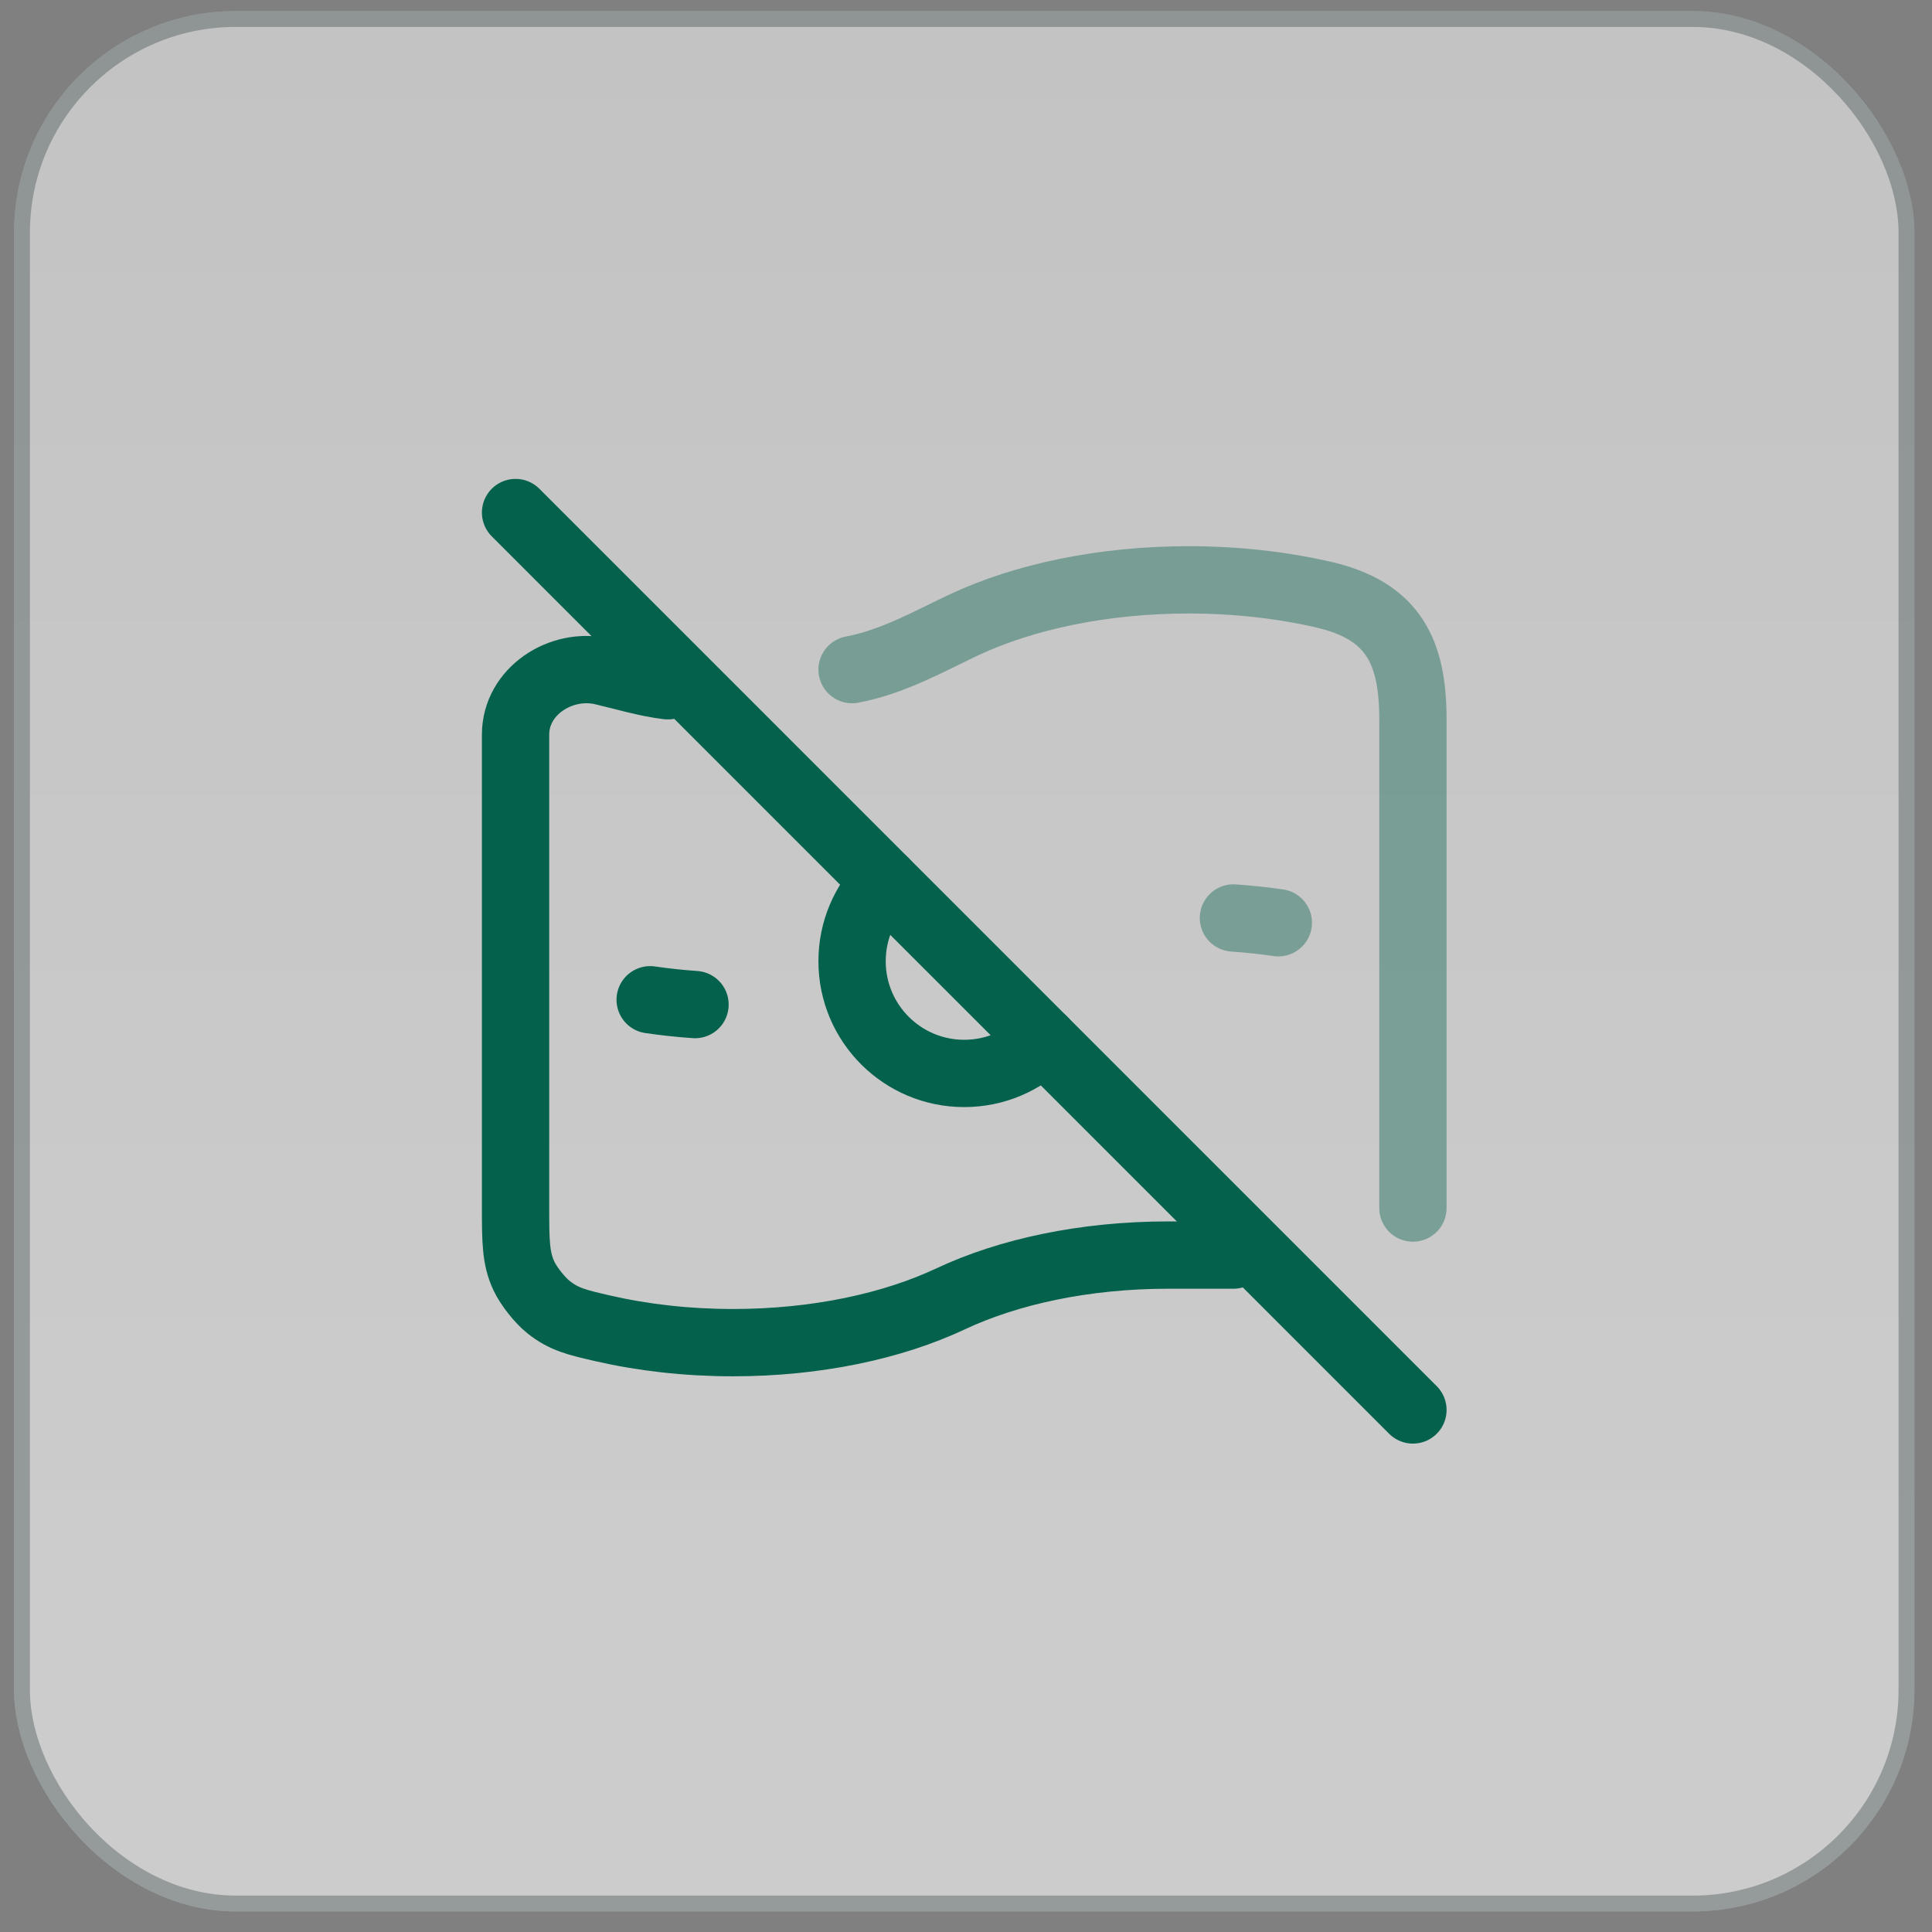
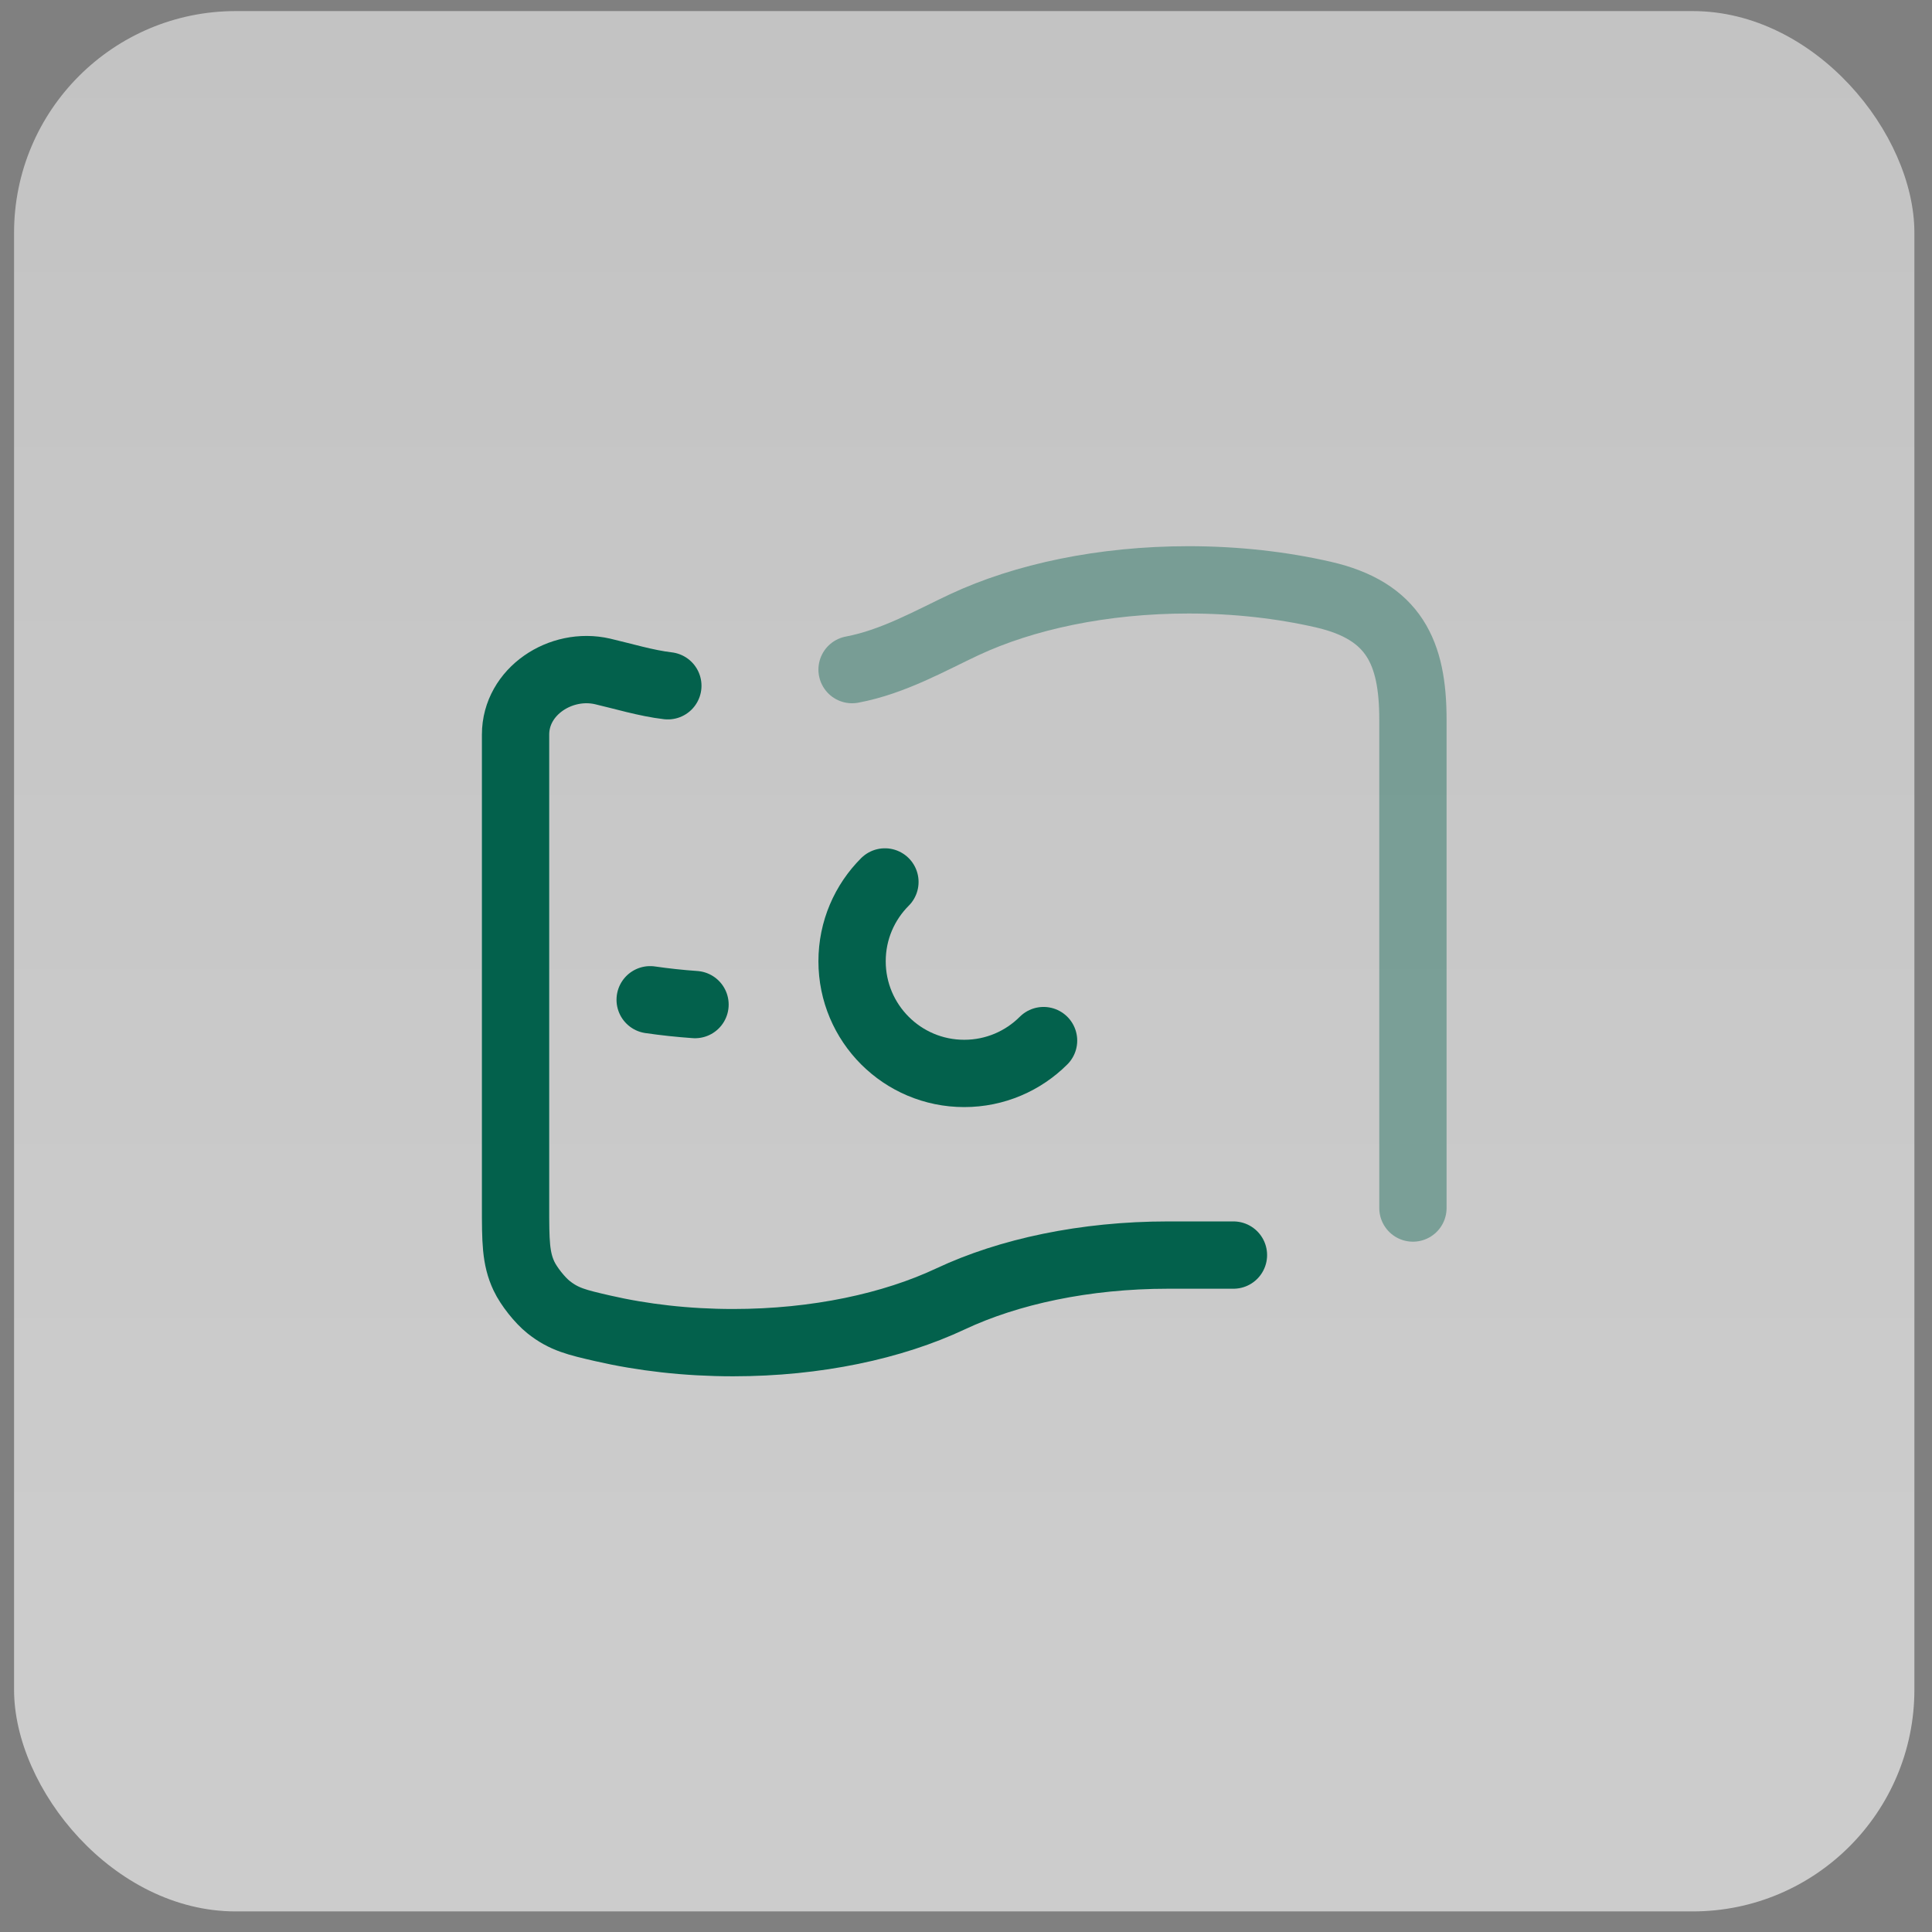
<svg xmlns="http://www.w3.org/2000/svg" width="61" height="61" viewBox="0 0 61 61" fill="none">
  <rect x="0" y="0" width="61" height="61" fill="#808080" stroke="none" />
  <rect x="0.444" y="0.35" width="60" height="60" rx="7" fill="url(#paint0_linear_1020_11)" fill-opacity="0.6" />
-   <rect x="0.694" y="0.6" width="59.5" height="59.5" rx="6.75" stroke="#142828" stroke-opacity="0.3" stroke-width="0.5" />
  <path d="M32.949 32.855C32.308 33.496 31.422 33.892 30.444 33.892C28.488 33.892 26.903 32.306 26.903 30.35C26.903 29.372 27.299 28.487 27.94 27.846" stroke="#03614C" stroke-width="2.125" stroke-linecap="round" />
  <path d="M21.944 31.718C21.461 31.684 20.988 31.633 20.528 31.566" stroke="#03614C" stroke-width="2.125" stroke-linecap="round" stroke-linejoin="round" />
-   <path opacity="0.4" d="M40.361 29.134C39.9 29.068 39.427 29.017 38.944 28.983" stroke="#03614C" stroke-width="2.125" stroke-linecap="round" stroke-linejoin="round" />
  <path d="M38.944 39.627C38.944 39.627 37.632 39.627 36.884 39.627C34.25 39.627 31.846 40.149 30.015 41.009C28.184 41.87 25.78 42.392 23.146 42.392C21.682 42.392 20.289 42.23 19.025 41.939C18.213 41.752 17.807 41.658 17.32 41.271C17.043 41.05 16.696 40.612 16.544 40.291C16.278 39.727 16.278 39.18 16.278 38.086V23.192C16.278 21.831 17.706 20.895 19.025 21.199C19.643 21.342 20.413 21.575 21.086 21.652" stroke="#03614C" stroke-width="2.125" stroke-linecap="round" stroke-linejoin="round" />
  <path opacity="0.4" d="M44.611 38.142V22.72C44.611 20.604 44.018 19.285 41.778 18.772C40.475 18.474 39.038 18.308 37.528 18.308C34.812 18.308 32.332 18.843 30.444 19.725C29.425 20.201 28.211 20.898 26.903 21.142" stroke="#03614C" stroke-width="2.125" stroke-linecap="round" stroke-linejoin="round" />
-   <path d="M16.278 16.183L44.611 44.517" stroke="#03614C" stroke-width="2.125" stroke-linecap="round" />
  <defs>
    <linearGradient id="paint0_linear_1020_11" x1="30.444" y1="0.35" x2="30.444" y2="49.85" gradientUnits="userSpaceOnUse">
      <stop stop-color="#F0F0F0" />
      <stop offset="1" stop-color="white" />
    </linearGradient>
  </defs>
</svg>